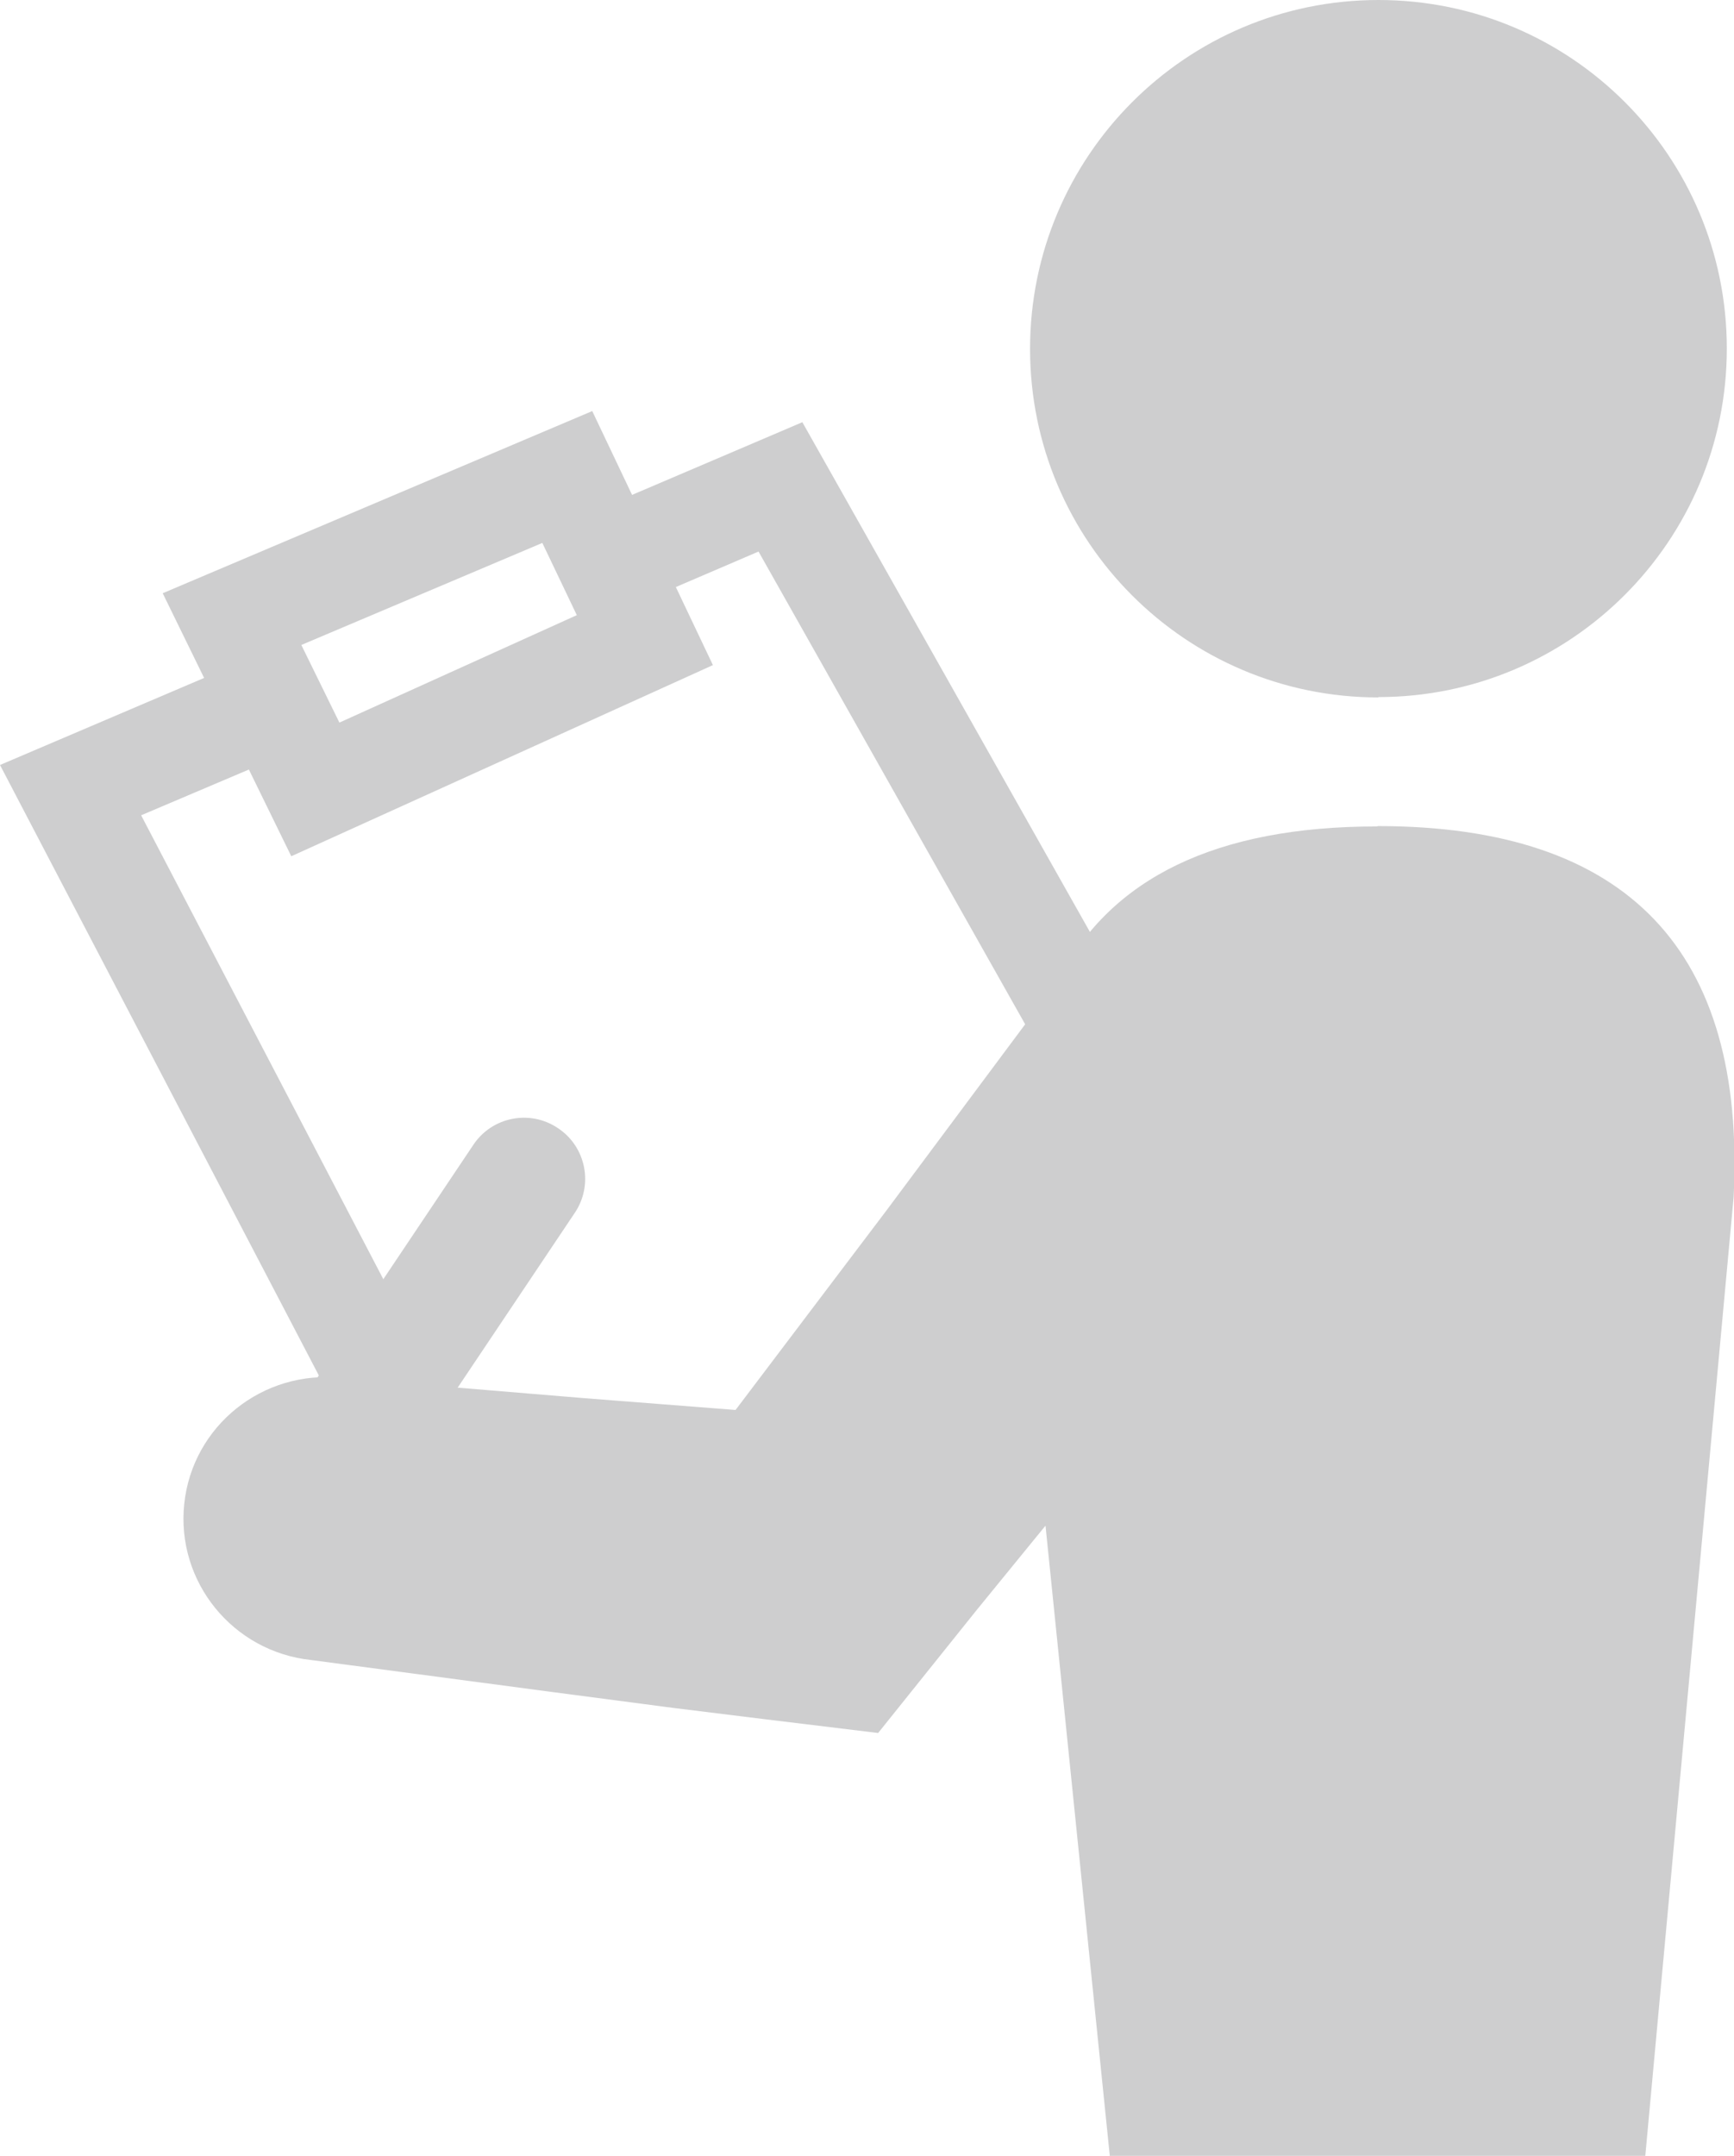
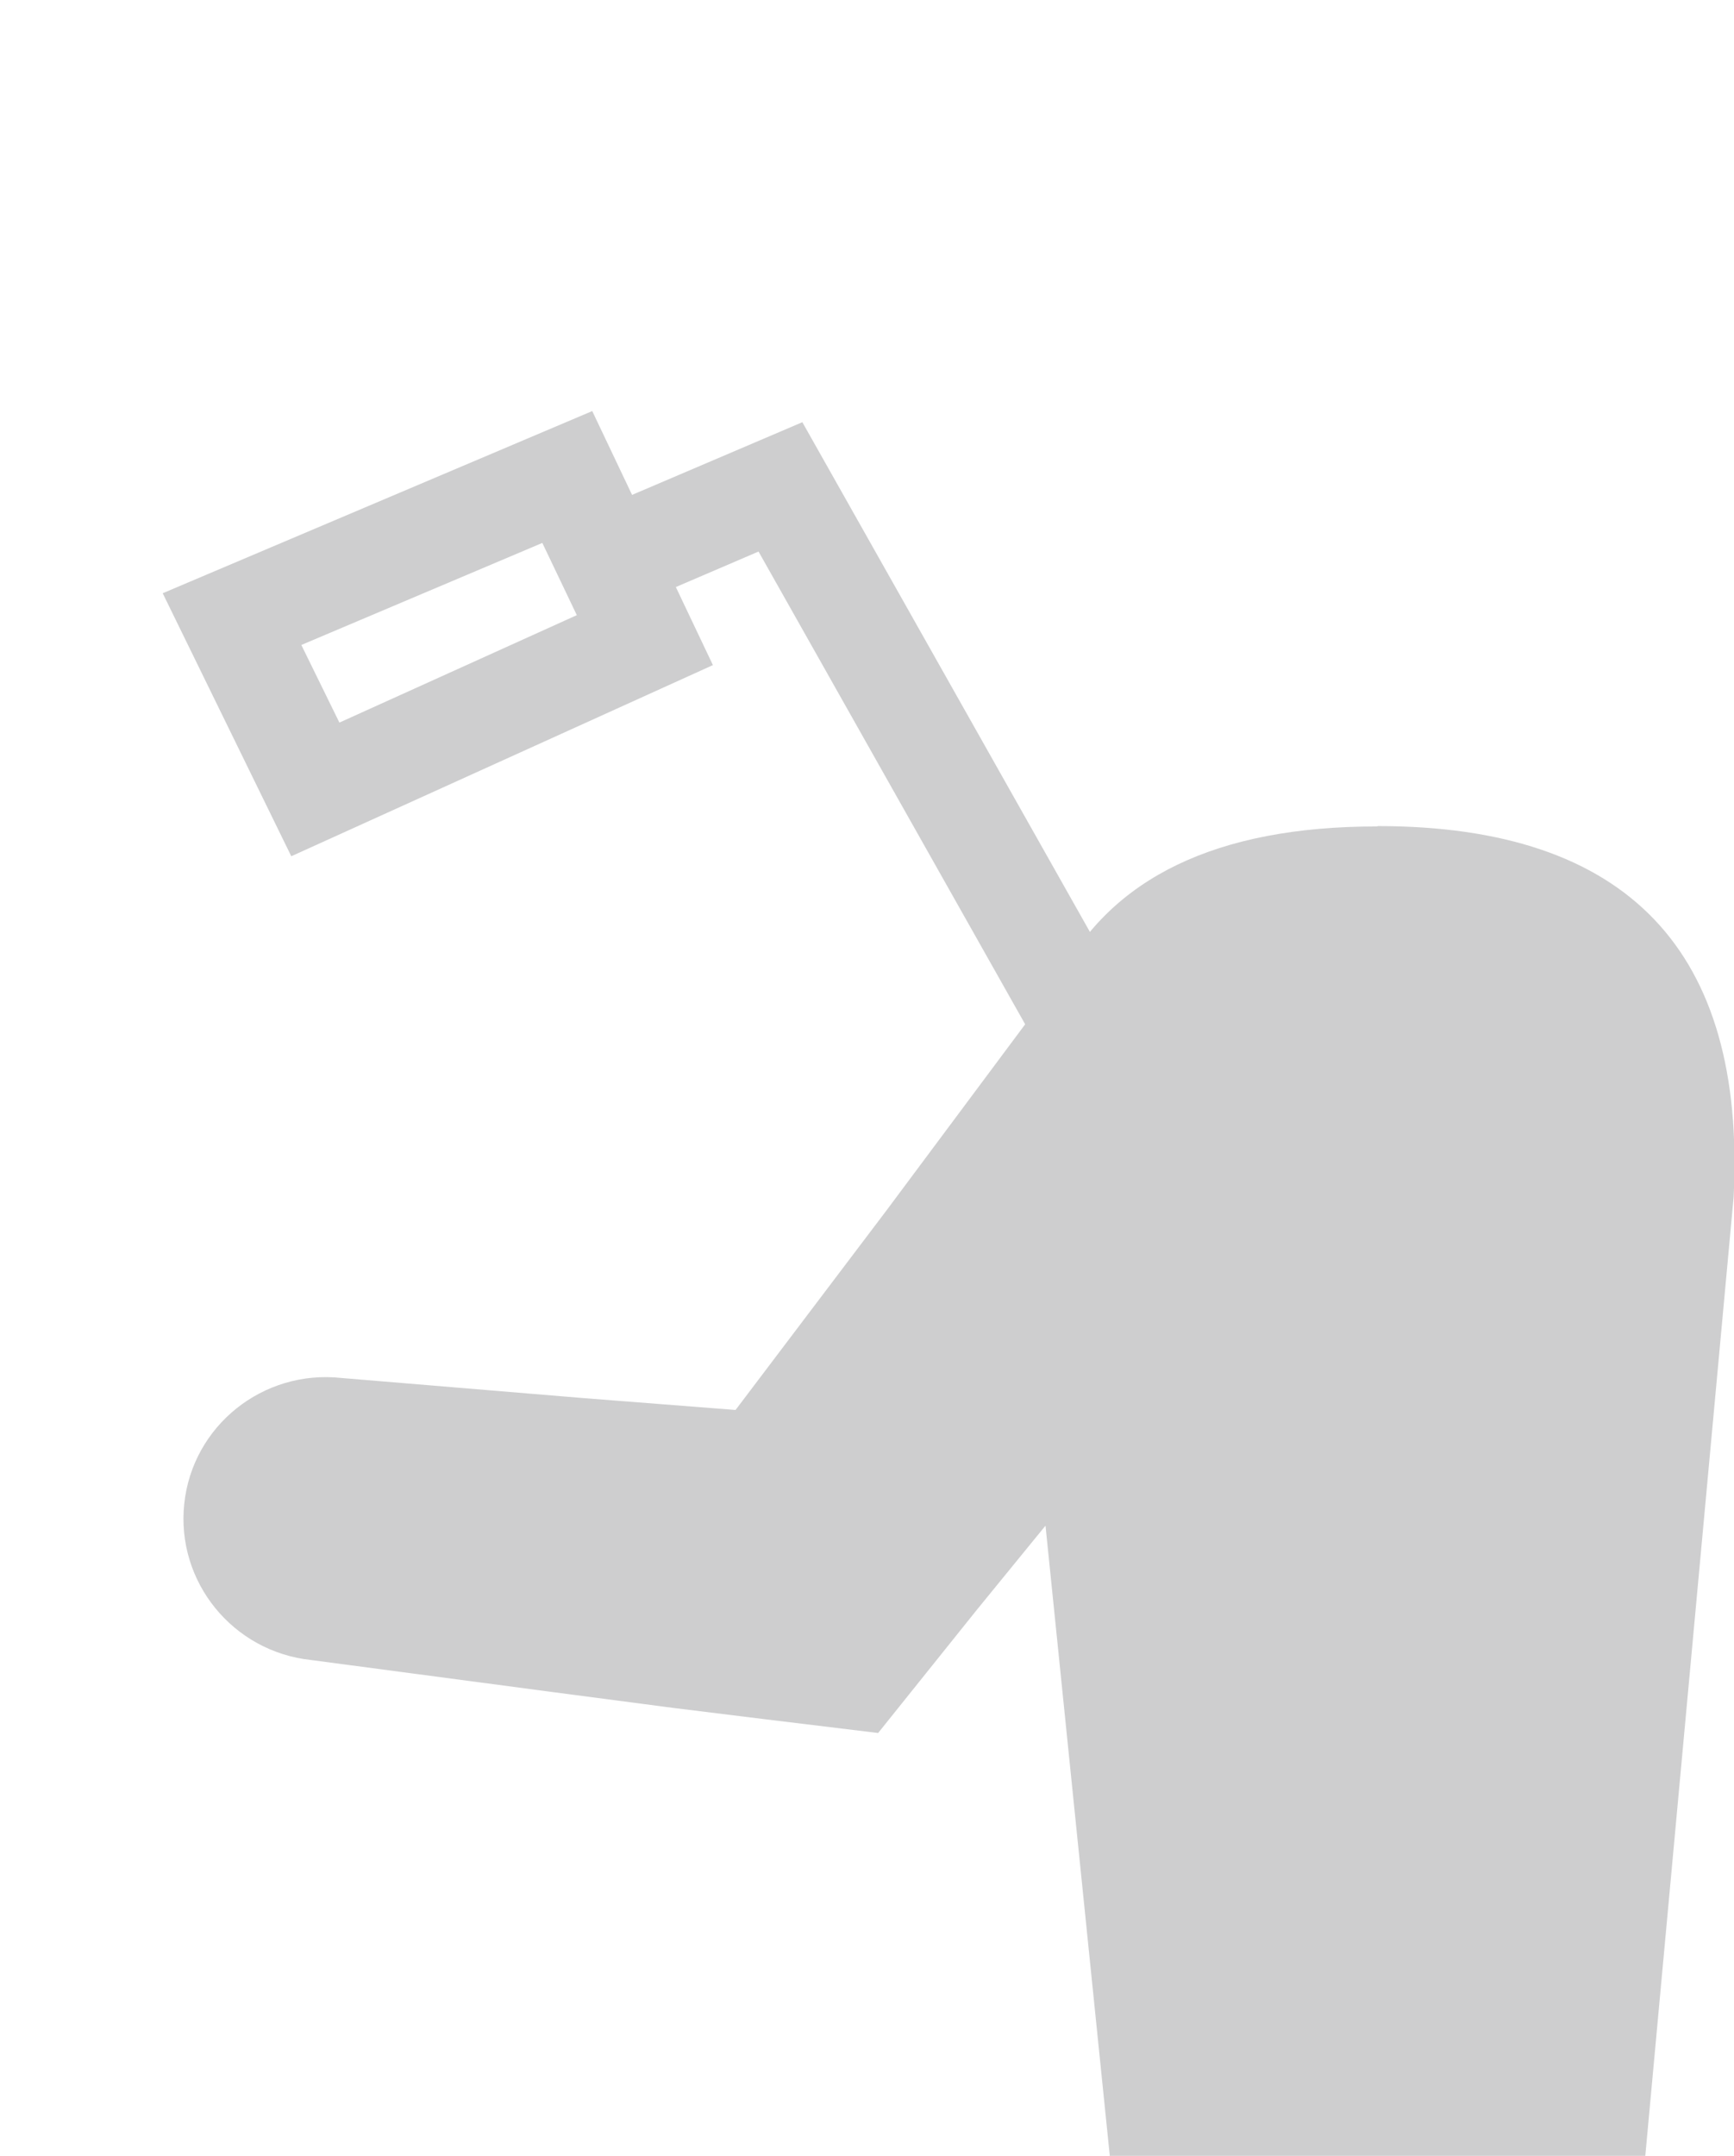
<svg xmlns="http://www.w3.org/2000/svg" id="Calque_2" data-name="Calque 2" viewBox="0 0 48.28 60">
  <defs>
    <style>
      .cls-1 {
        fill: none;
      }

      .cls-1, .cls-2 {
        stroke-width: 0px;
      }

      .cls-2 {
        fill: #9d9ea0;
      }

      .cls-3 {
        opacity: .5;
      }
    </style>
  </defs>
  <g id="Calque_1-2" data-name="Calque 1">
    <g class="cls-3">
-       <path class="cls-2" d="M38.38,19.41c-5.36,0-9.7-4.34-9.7-9.7S33.02,0,38.38,0s9.7,4.34,9.7,9.7-4.35,9.7-9.7,9.7" />
      <polygon class="cls-2" points="30.69 32.31 21.12 15.35 17.46 16.92 16.34 14.31 22.34 11.75 33.16 30.92 30.69 32.31" />
-       <polygon class="cls-2" points="10.21 40.83 0 21.29 7.06 18.28 8.17 20.89 3.93 22.69 12.72 39.52 10.21 40.83" />
-       <path class="cls-2" d="M9.63,41.91c-.33,0-.66-.09-.95-.29-.78-.52-.99-1.58-.46-2.36l4.96-7.4c.52-.78,1.58-.99,2.36-.46.78.52.99,1.58.46,2.36l-4.96,7.4c-.33.49-.87.75-1.41.75" />
      <path class="cls-2" d="M8.11,23.83l-3.58-7.32,11.96-5.07,3.36,7.07-11.74,5.32ZM8.39,17.95l1.06,2.16,6.61-2.99-.96-2.01-6.71,2.84Z" />
      <path class="cls-2" d="M38.34,23c-4.47,0-7.41,1.43-8.86,4.25l-4.8,6.44-4.2,5.55-4.23-.33-6.74-.56c-2.19-.24-4.15,1.33-4.38,3.5-.23,2.17,1.35,4.12,3.54,4.35l6.71.89,3.35.44,2.51.31,3.21.39,2.75-3.43,1.64-2.01.27-.33,1.79,17.54h14.91l2.46-26.69c.34-6.83-2.93-10.32-9.91-10.32" />
-       <rect class="cls-1" width="48.28" height="60" />
    </g>
  </g>
</svg>